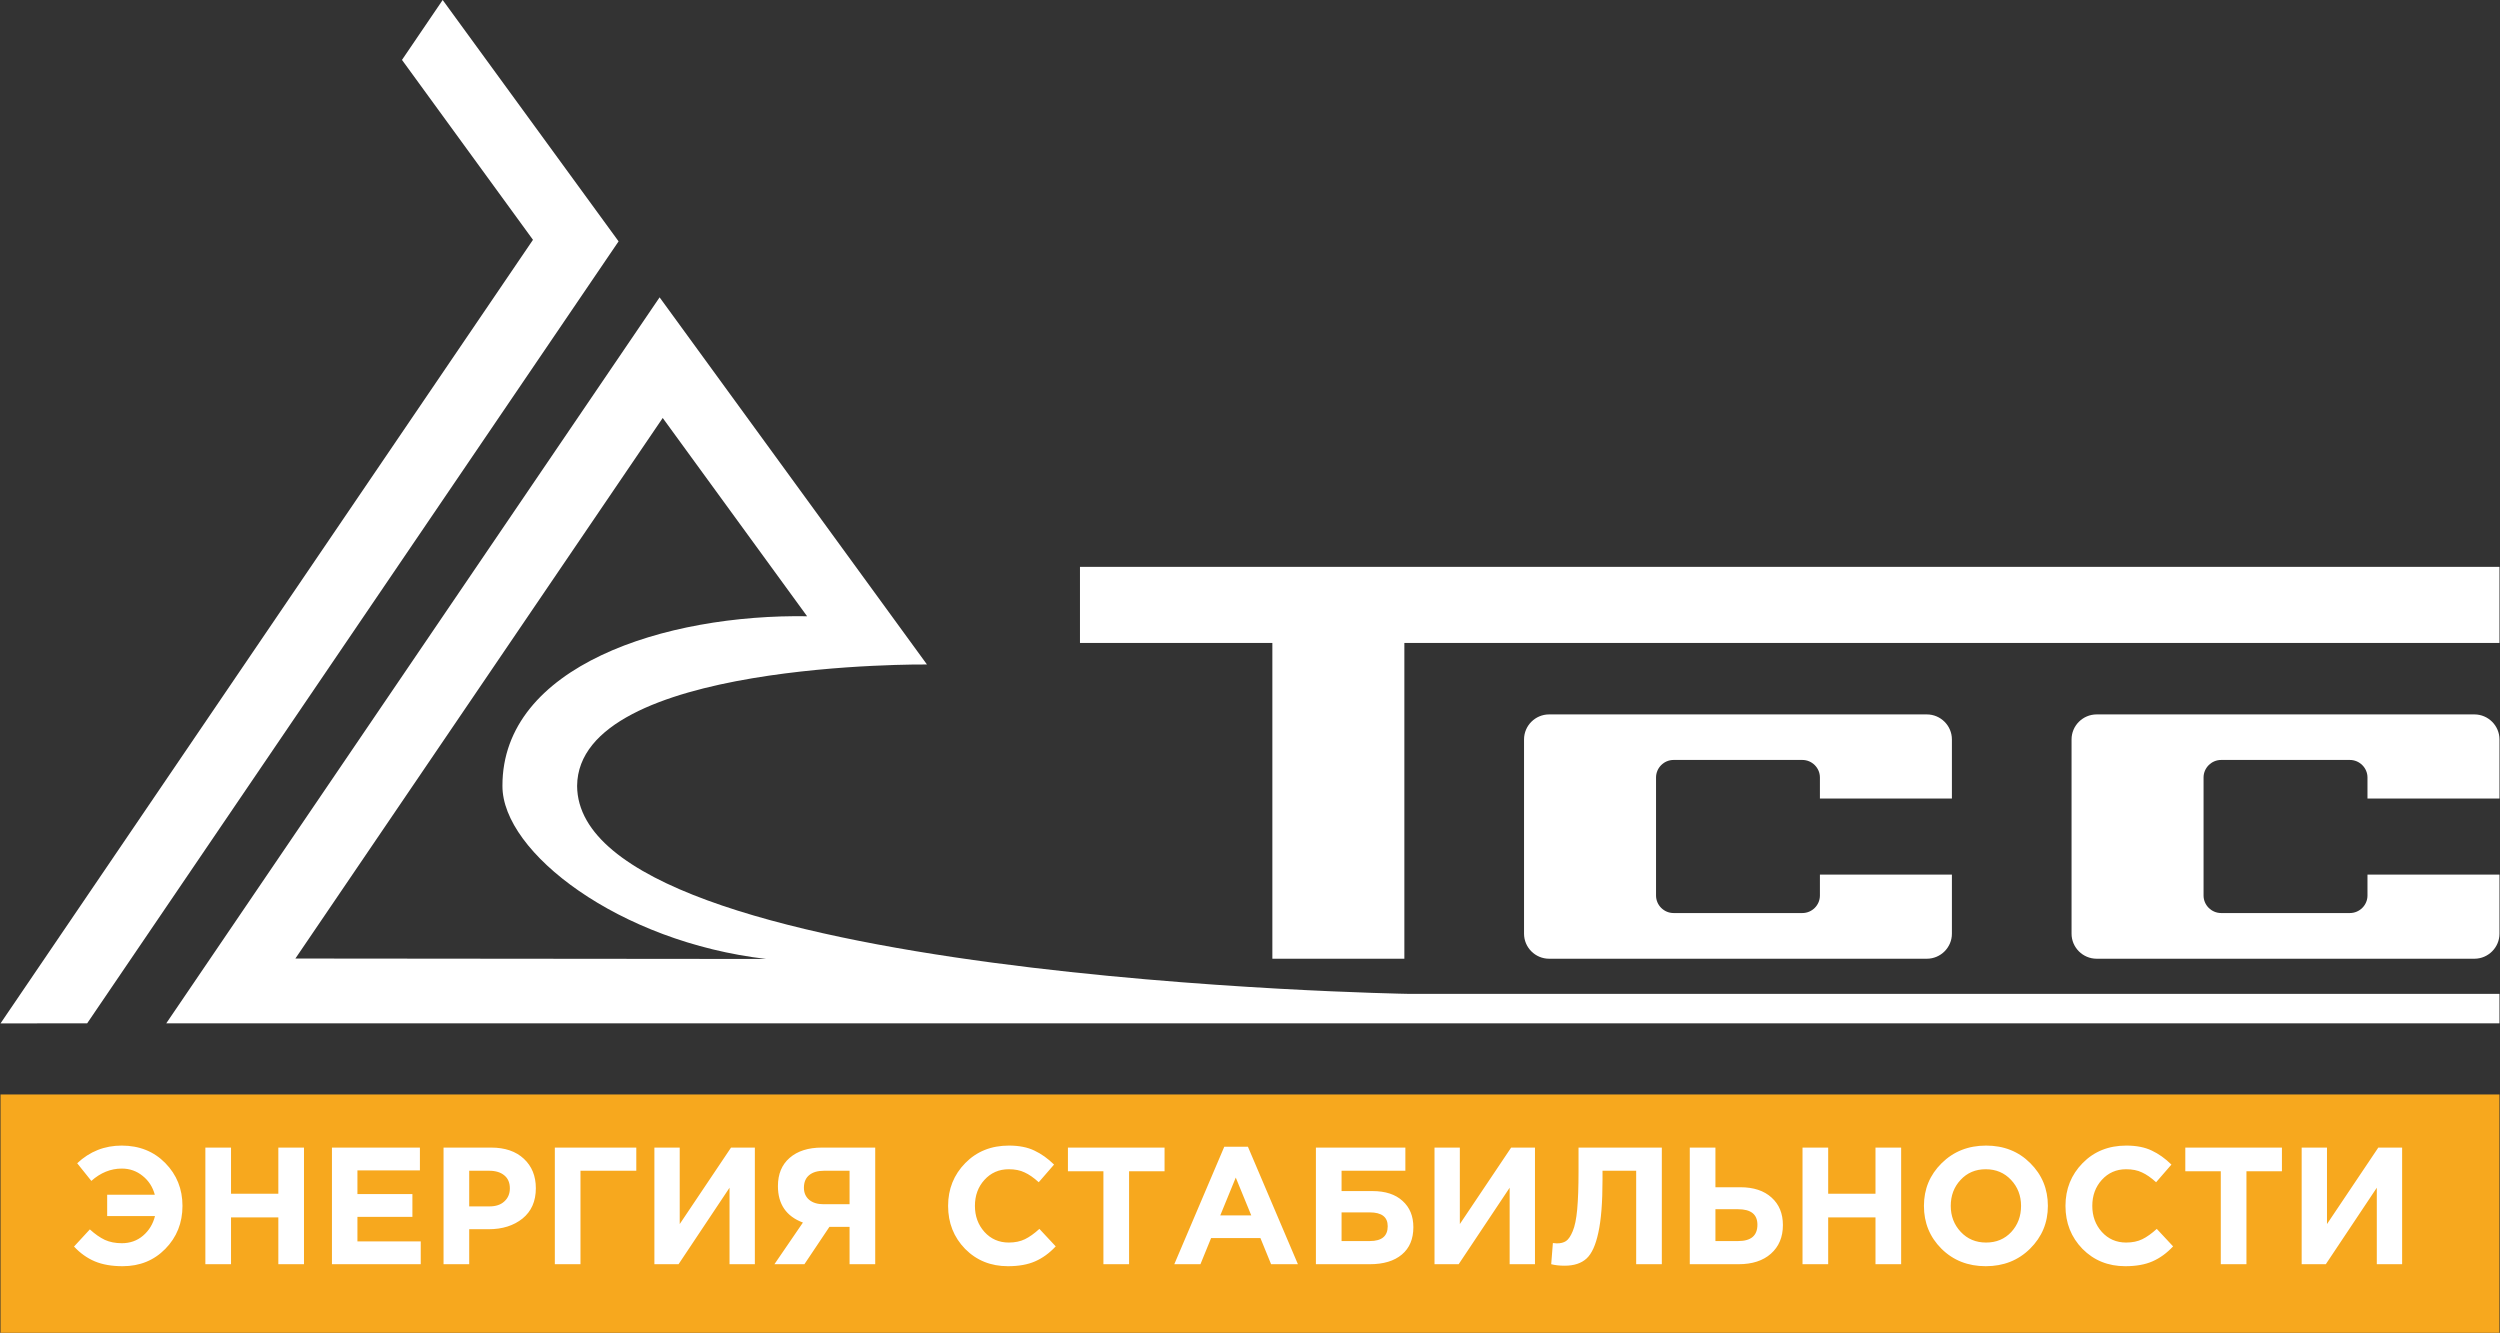
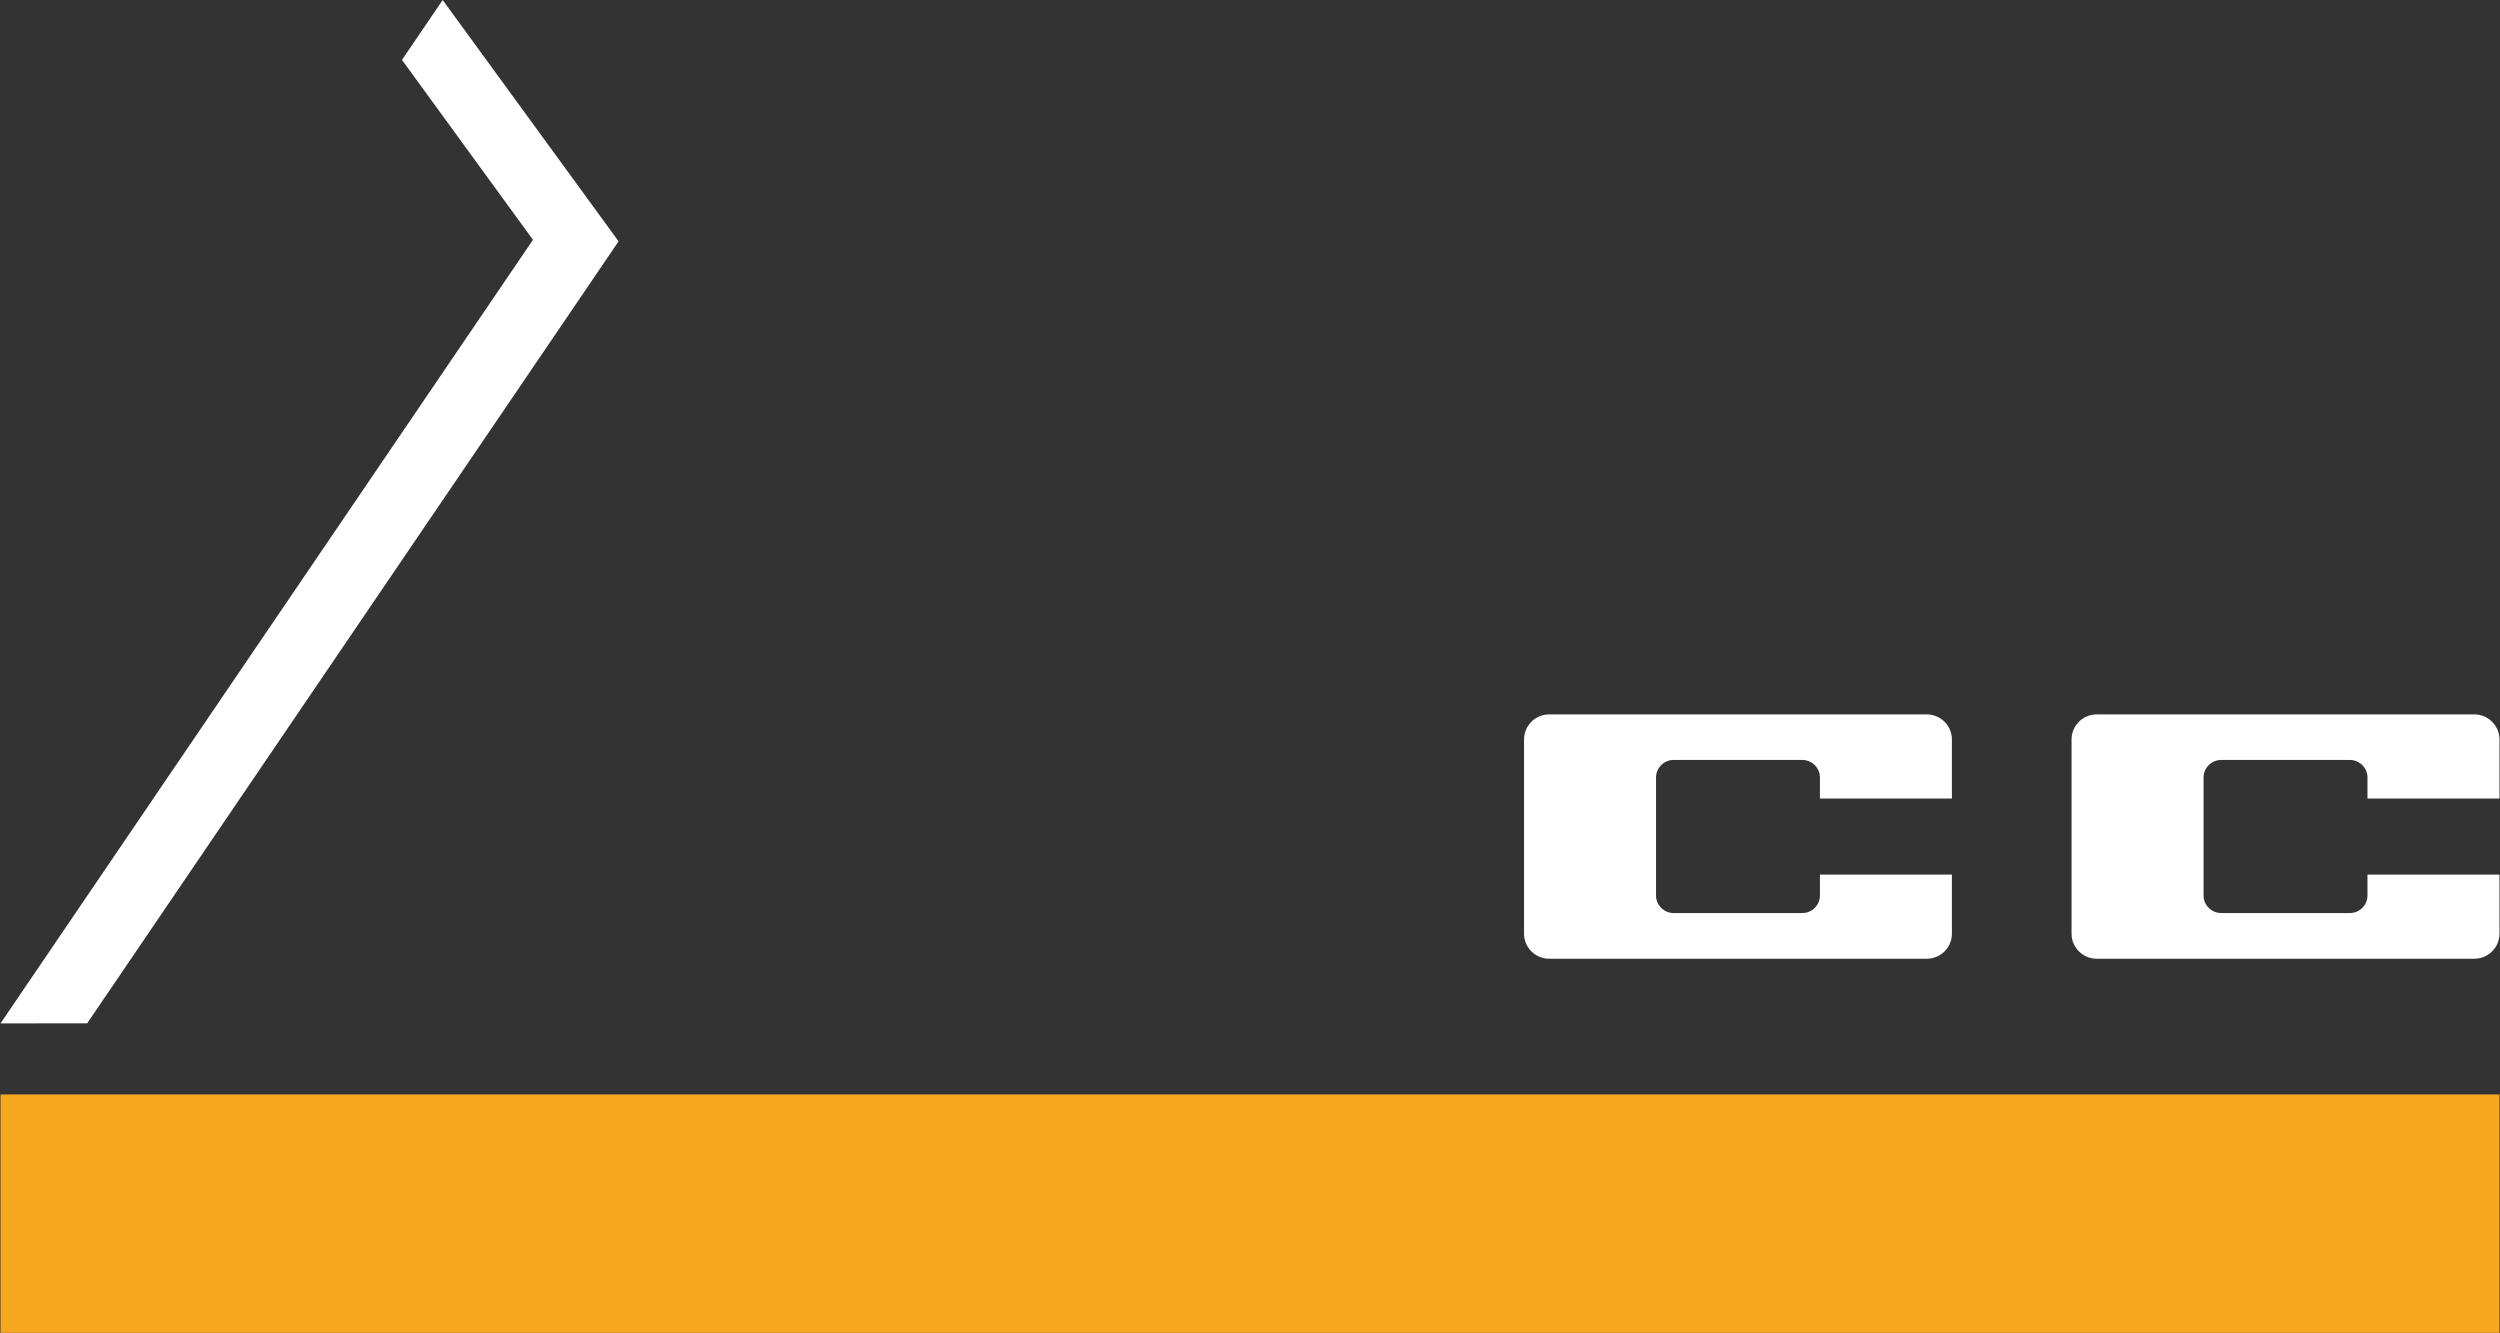
<svg xmlns="http://www.w3.org/2000/svg" width="604" height="322" viewBox="0 0 604 322" fill="none">
  <rect x="0" y="0" width="604" height="322" fill="#333333" stroke="none" />
  <path d="M603.87 322H0.125V264.427H603.87V322Z" fill="#F7A81E" />
-   <path d="M195.015 148.912L160.113 100.981L71.364 231.581L185.137 231.685C149.564 227.567 121.332 205.931 121.39 189.878C121.32 160.907 160.623 148.29 195.27 148.889M223.954 160.538C223.954 160.538 139.663 159.638 139.431 189.878C139.675 236.794 340.147 240.115 340.147 240.115H603.869V247.231H40.168L159.36 71.838L223.954 160.538Z" fill="white" />
  <path d="M21.062 247.232L0.125 247.255L128.767 57.941L97.119 14.473L106.95 -0L149.449 58.31L21.062 247.232Z" fill="white" />
-   <path d="M307.403 231.628H339.294V155.337H603.873V136.954H260.921V155.337H307.403V231.628Z" fill="white" />
  <path d="M471.581 192.923V178.645C471.581 175.324 468.86 172.602 465.525 172.602H374.263C370.928 172.602 368.207 175.324 368.207 178.645V225.585C368.207 228.906 370.928 231.628 374.263 231.628H465.525C468.86 231.628 471.581 228.906 471.581 225.585V211.307H439.69V216.358C439.69 218.688 437.779 220.591 435.452 220.591H404.337C402.009 220.591 400.098 218.688 400.098 216.358V187.837C400.098 185.519 402.009 183.605 404.337 183.605H435.452C437.779 183.605 439.69 185.519 439.69 187.837V192.923H471.581Z" fill="white" />
  <path d="M603.874 192.923V178.645C603.874 175.324 601.153 172.602 597.818 172.602H506.556C503.21 172.602 500.488 175.324 500.488 178.645V225.585C500.488 228.906 503.21 231.628 506.556 231.628H597.818C601.153 231.628 603.874 228.906 603.874 225.585V211.307H571.983V216.358C571.983 218.688 570.061 220.591 567.733 220.591H536.629C534.302 220.591 532.38 218.688 532.38 216.358V187.837C532.38 185.519 534.302 183.605 536.629 183.605H567.733C570.061 183.605 571.983 185.519 571.983 187.837V192.923H603.874Z" fill="white" />
-   <path d="M25.893 293.8V288.648H37.404C36.895 286.769 35.915 285.253 34.466 284.099C33.017 282.919 31.34 282.328 29.435 282.328C26.752 282.328 24.296 283.321 22.069 285.307L18.648 281.04C21.68 278.196 25.262 276.774 29.395 276.774C33.661 276.774 37.176 278.183 39.94 281C42.704 283.818 44.086 287.266 44.086 291.344C44.086 295.45 42.704 298.911 39.94 301.729C37.203 304.519 33.768 305.915 29.636 305.915C27.006 305.915 24.766 305.526 22.914 304.748C21.063 303.969 19.386 302.775 17.883 301.165L21.707 297.02C22.941 298.147 24.149 298.992 25.329 299.555C26.51 300.092 27.878 300.36 29.435 300.36C31.421 300.36 33.124 299.757 34.547 298.549C35.996 297.315 36.962 295.732 37.445 293.8H25.893ZM49.616 305.432V277.257H55.815V288.406H67.246V277.257H73.444V305.432H67.246V294.122H55.815V305.432H49.616ZM80.197 305.432V277.257H101.449V282.771H86.355V288.487H99.637V294.001H86.355V299.918H101.65V305.432H80.197ZM107.161 305.432V277.257H118.673C122 277.257 124.63 278.156 126.562 279.954C128.494 281.751 129.46 284.126 129.46 287.078C129.46 290.217 128.386 292.659 126.24 294.403C124.093 296.121 121.369 296.979 118.069 296.979H113.36V305.432H107.161ZM113.36 291.465H118.27C119.8 291.465 120.994 291.063 121.852 290.258C122.738 289.453 123.181 288.406 123.181 287.118C123.181 285.75 122.738 284.703 121.852 283.979C120.967 283.227 119.732 282.852 118.149 282.852H113.36V291.465ZM140.245 282.852V305.432H134.047V277.257H153.729V282.852H140.245ZM182.373 277.257V305.432H176.255V286.957L163.939 305.432H158.102V277.257H164.22V295.732L176.617 277.257H182.373ZM211.453 277.257V305.432H205.255V296.416H200.384L194.347 305.432H187.102L193.985 295.369C189.96 293.867 187.947 290.928 187.947 286.555C187.947 283.657 188.886 281.389 190.765 279.752C192.67 278.089 195.273 277.257 198.573 277.257H211.453ZM198.976 290.942H205.255V282.852H199.096C197.567 282.852 196.373 283.2 195.514 283.898C194.656 284.596 194.226 285.615 194.226 286.957C194.226 288.165 194.642 289.131 195.474 289.855C196.333 290.58 197.5 290.942 198.976 290.942ZM243.511 305.915C239.378 305.915 235.93 304.519 233.166 301.729C230.429 298.911 229.061 295.45 229.061 291.344C229.061 287.266 230.443 283.818 233.207 281C235.971 278.183 239.486 276.774 243.752 276.774C246.194 276.774 248.247 277.176 249.91 277.981C251.574 278.759 253.157 279.886 254.66 281.362L250.957 285.629C249.749 284.529 248.609 283.737 247.536 283.254C246.489 282.744 245.215 282.489 243.712 282.489C241.351 282.489 239.392 283.348 237.835 285.065C236.306 286.756 235.541 288.849 235.541 291.344C235.541 293.813 236.306 295.906 237.835 297.623C239.392 299.341 241.351 300.199 243.712 300.199C245.215 300.199 246.516 299.931 247.616 299.394C248.716 298.858 249.884 298.026 251.118 296.899L255.062 301.125C253.533 302.762 251.869 303.969 250.071 304.748C248.3 305.526 246.114 305.915 243.511 305.915ZM266.585 305.432V282.972H258.012V277.257H281.357V282.972H272.784V305.432H266.585ZM283.709 305.432L295.784 277.056H301.5L313.575 305.432H307.094L304.518 299.113H292.604L290.028 305.432H283.709ZM294.818 293.639H302.305L298.561 284.502L294.818 293.639ZM324.122 282.852V287.762H331.568C334.707 287.762 337.136 288.554 338.853 290.137C340.597 291.693 341.469 293.813 341.469 296.496C341.469 299.341 340.544 301.541 338.692 303.097C336.841 304.654 334.265 305.432 330.964 305.432H317.923V277.257H339.537V282.852H324.122ZM330.924 292.914H324.122V299.837H330.964C333.835 299.837 335.271 298.643 335.271 296.255C335.271 294.028 333.822 292.914 330.924 292.914ZM370.849 277.257V305.432H364.731V286.957L352.414 305.432H346.578V277.257H352.696V295.732L365.093 277.257H370.849ZM381.373 277.257H401.498V305.432H395.3V282.852H387.169V284.985C387.169 290.486 386.834 294.752 386.163 297.784C385.519 300.816 384.566 302.909 383.305 304.063C382.044 305.217 380.287 305.794 378.033 305.794C376.771 305.794 375.685 305.673 374.772 305.432L375.175 300.32C375.55 300.374 375.872 300.401 376.141 300.401C377.053 300.401 377.791 300.213 378.355 299.837C378.945 299.435 379.482 298.643 379.965 297.462C380.474 296.282 380.837 294.524 381.051 292.19C381.266 289.828 381.373 286.796 381.373 283.093V277.257ZM408.25 305.432V277.257H414.448V286.836H420.446C423.666 286.836 426.188 287.668 428.013 289.332C429.837 290.969 430.75 293.182 430.75 295.973C430.75 298.871 429.784 301.179 427.852 302.896C425.946 304.587 423.344 305.432 420.043 305.432H408.25ZM419.922 292.149H414.448V299.837H419.963C423.048 299.837 424.591 298.522 424.591 295.893C424.591 293.397 423.035 292.149 419.922 292.149ZM435.489 305.432V277.257H441.688V288.406H453.119V277.257H459.317V305.432H453.119V294.122H441.688V305.432H435.489ZM490.461 301.689C487.617 304.506 484.048 305.915 479.755 305.915C475.462 305.915 471.893 304.506 469.048 301.689C466.231 298.871 464.822 295.423 464.822 291.344C464.822 287.292 466.244 283.858 469.089 281.04C471.96 278.196 475.542 276.774 479.835 276.774C484.129 276.774 487.684 278.183 490.502 281C493.346 283.818 494.768 287.266 494.768 291.344C494.768 295.396 493.333 298.844 490.461 301.689ZM473.717 297.623C475.327 299.341 477.367 300.199 479.835 300.199C482.304 300.199 484.33 299.354 485.913 297.664C487.496 295.946 488.288 293.84 488.288 291.344C488.288 288.876 487.483 286.783 485.873 285.065C484.263 283.348 482.224 282.489 479.755 282.489C477.286 282.489 475.26 283.348 473.677 285.065C472.094 286.756 471.302 288.849 471.302 291.344C471.302 293.813 472.107 295.906 473.717 297.623ZM513.469 305.915C509.336 305.915 505.888 304.519 503.124 301.729C500.387 298.911 499.019 295.45 499.019 291.344C499.019 287.266 500.401 283.818 503.165 281C505.929 278.183 509.444 276.774 513.71 276.774C516.152 276.774 518.205 277.176 519.868 277.981C521.532 278.759 523.115 279.886 524.618 281.362L520.915 285.629C519.707 284.529 518.567 283.737 517.494 283.254C516.447 282.744 515.173 282.489 513.67 282.489C511.309 282.489 509.35 283.348 507.793 285.065C506.264 286.756 505.499 288.849 505.499 291.344C505.499 293.813 506.264 295.906 507.793 297.623C509.35 299.341 511.309 300.199 513.67 300.199C515.173 300.199 516.474 299.931 517.574 299.394C518.674 298.858 519.842 298.026 521.076 296.899L525.02 301.125C523.491 302.762 521.827 303.969 520.029 304.748C518.258 305.526 516.072 305.915 513.469 305.915ZM536.543 305.432V282.972H527.97V277.257H551.315V282.972H542.742V305.432H536.543ZM580.353 277.257V305.432H574.235V286.957L561.918 305.432H556.082V277.257H562.2V295.732L574.597 277.257H580.353Z" fill="white" />
</svg>